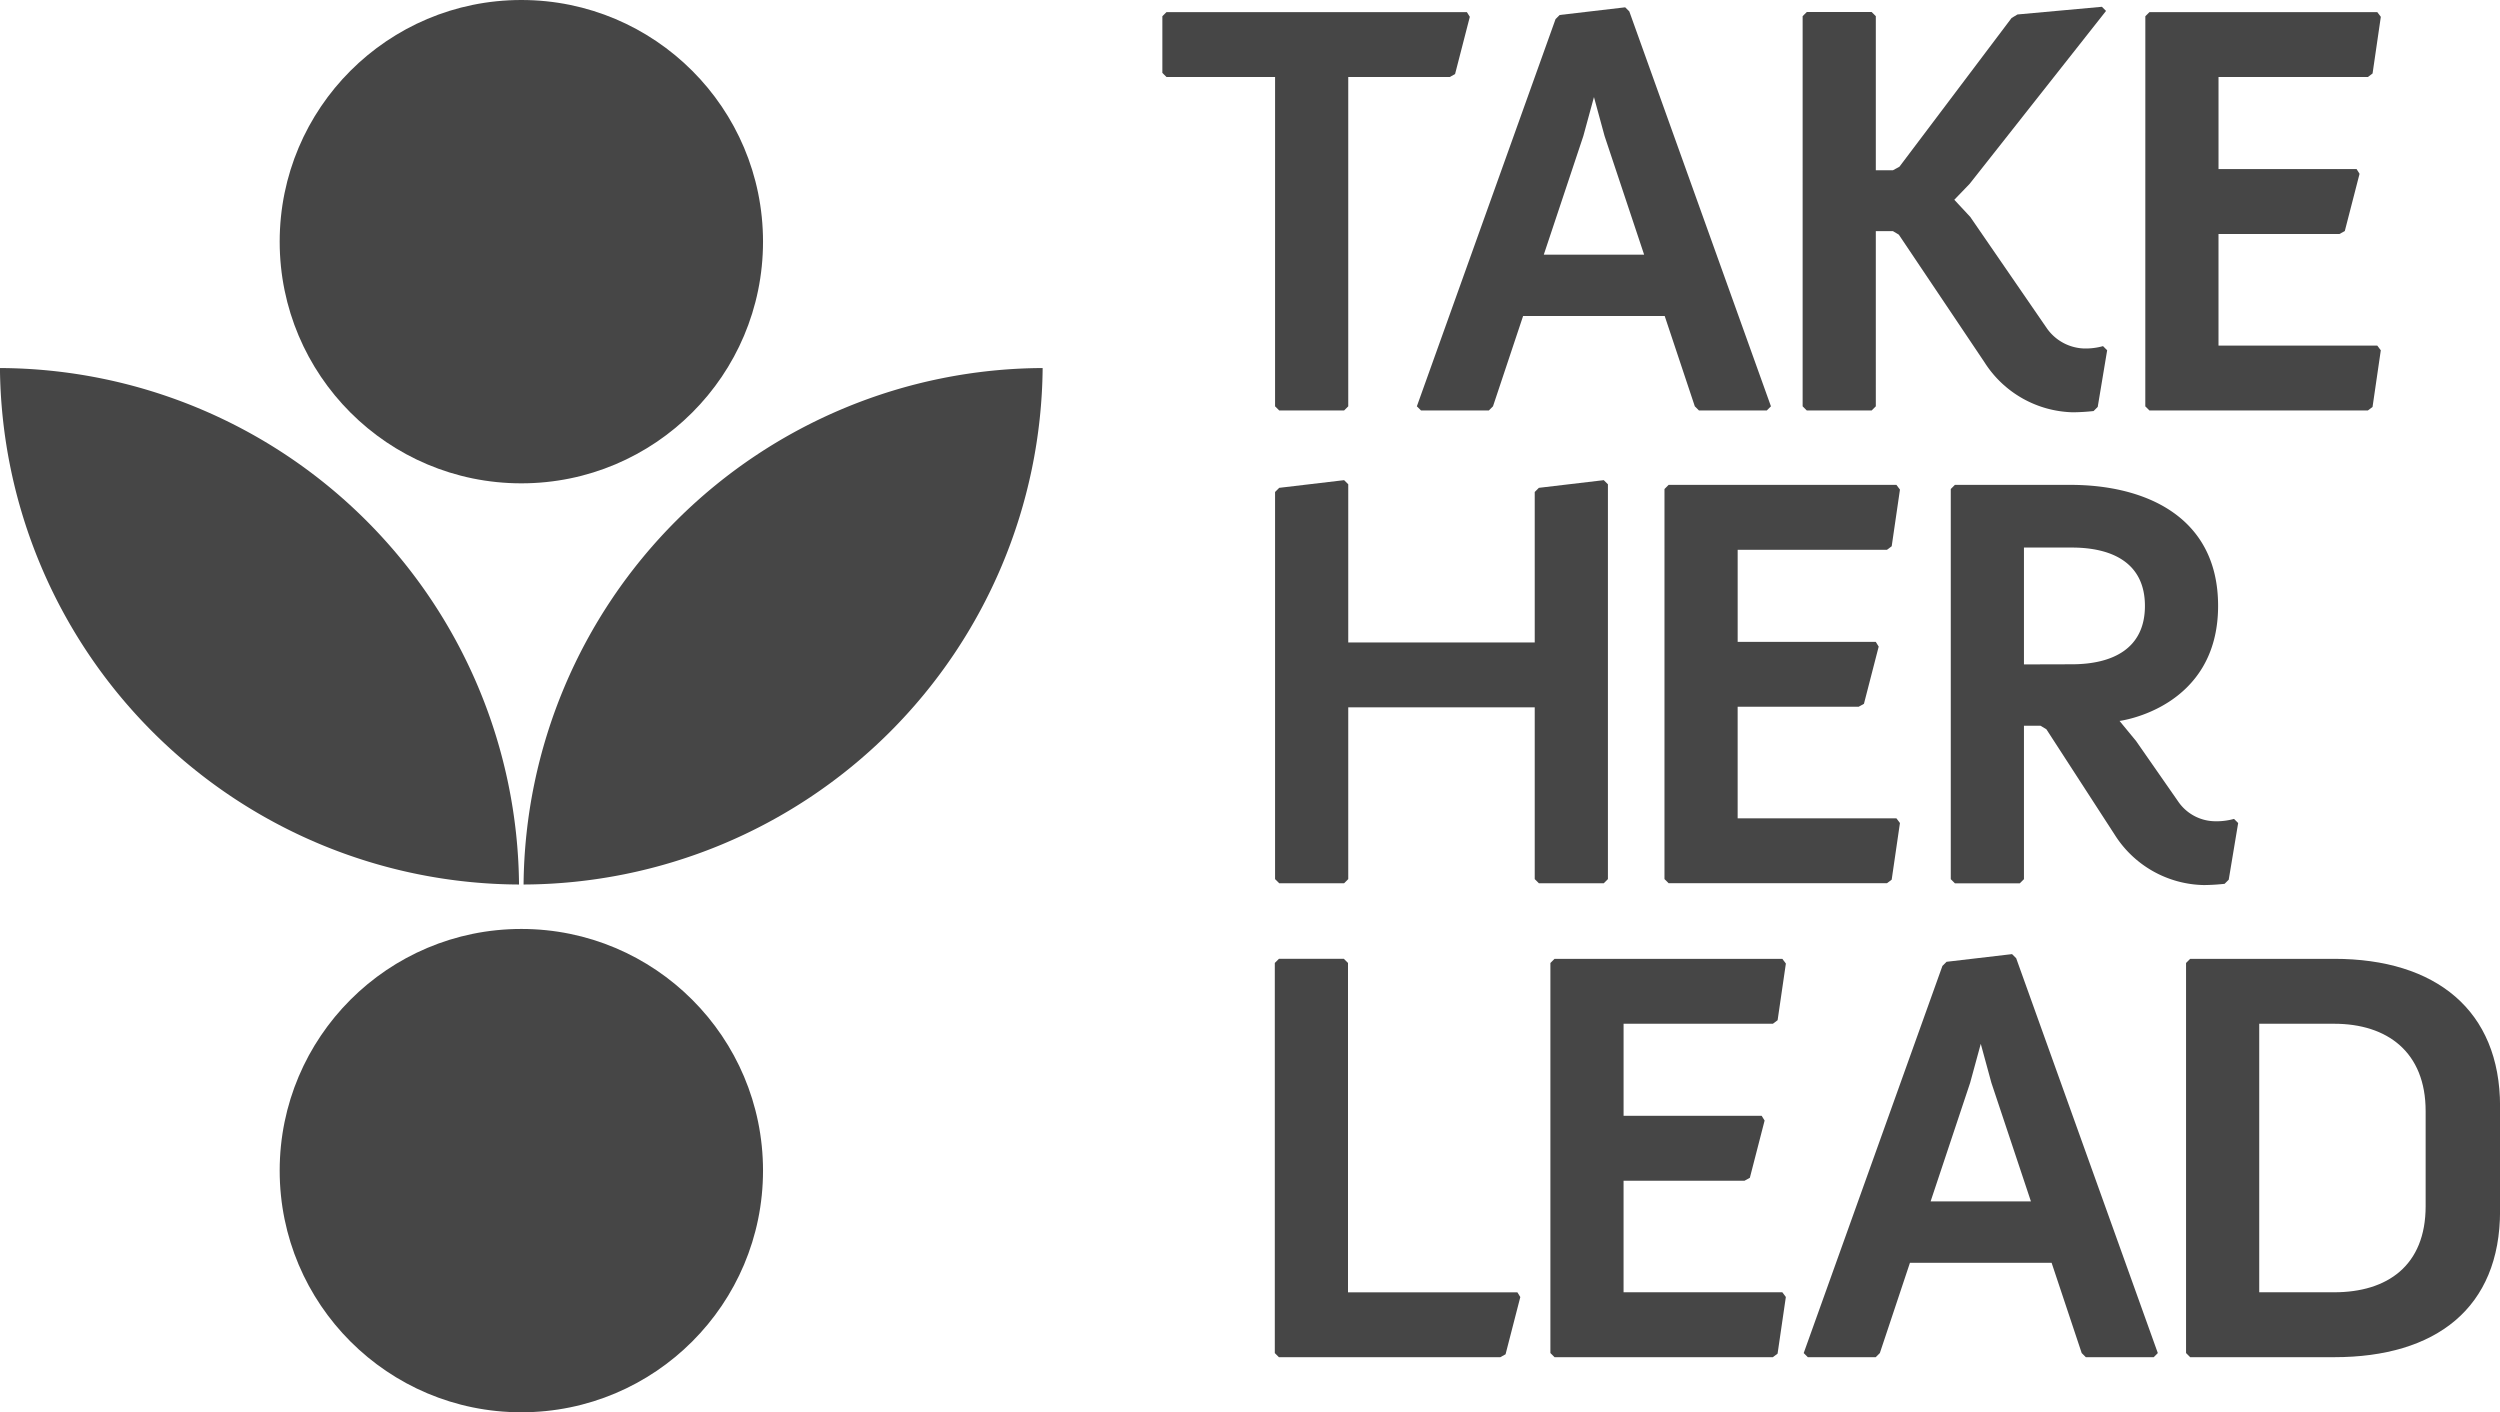
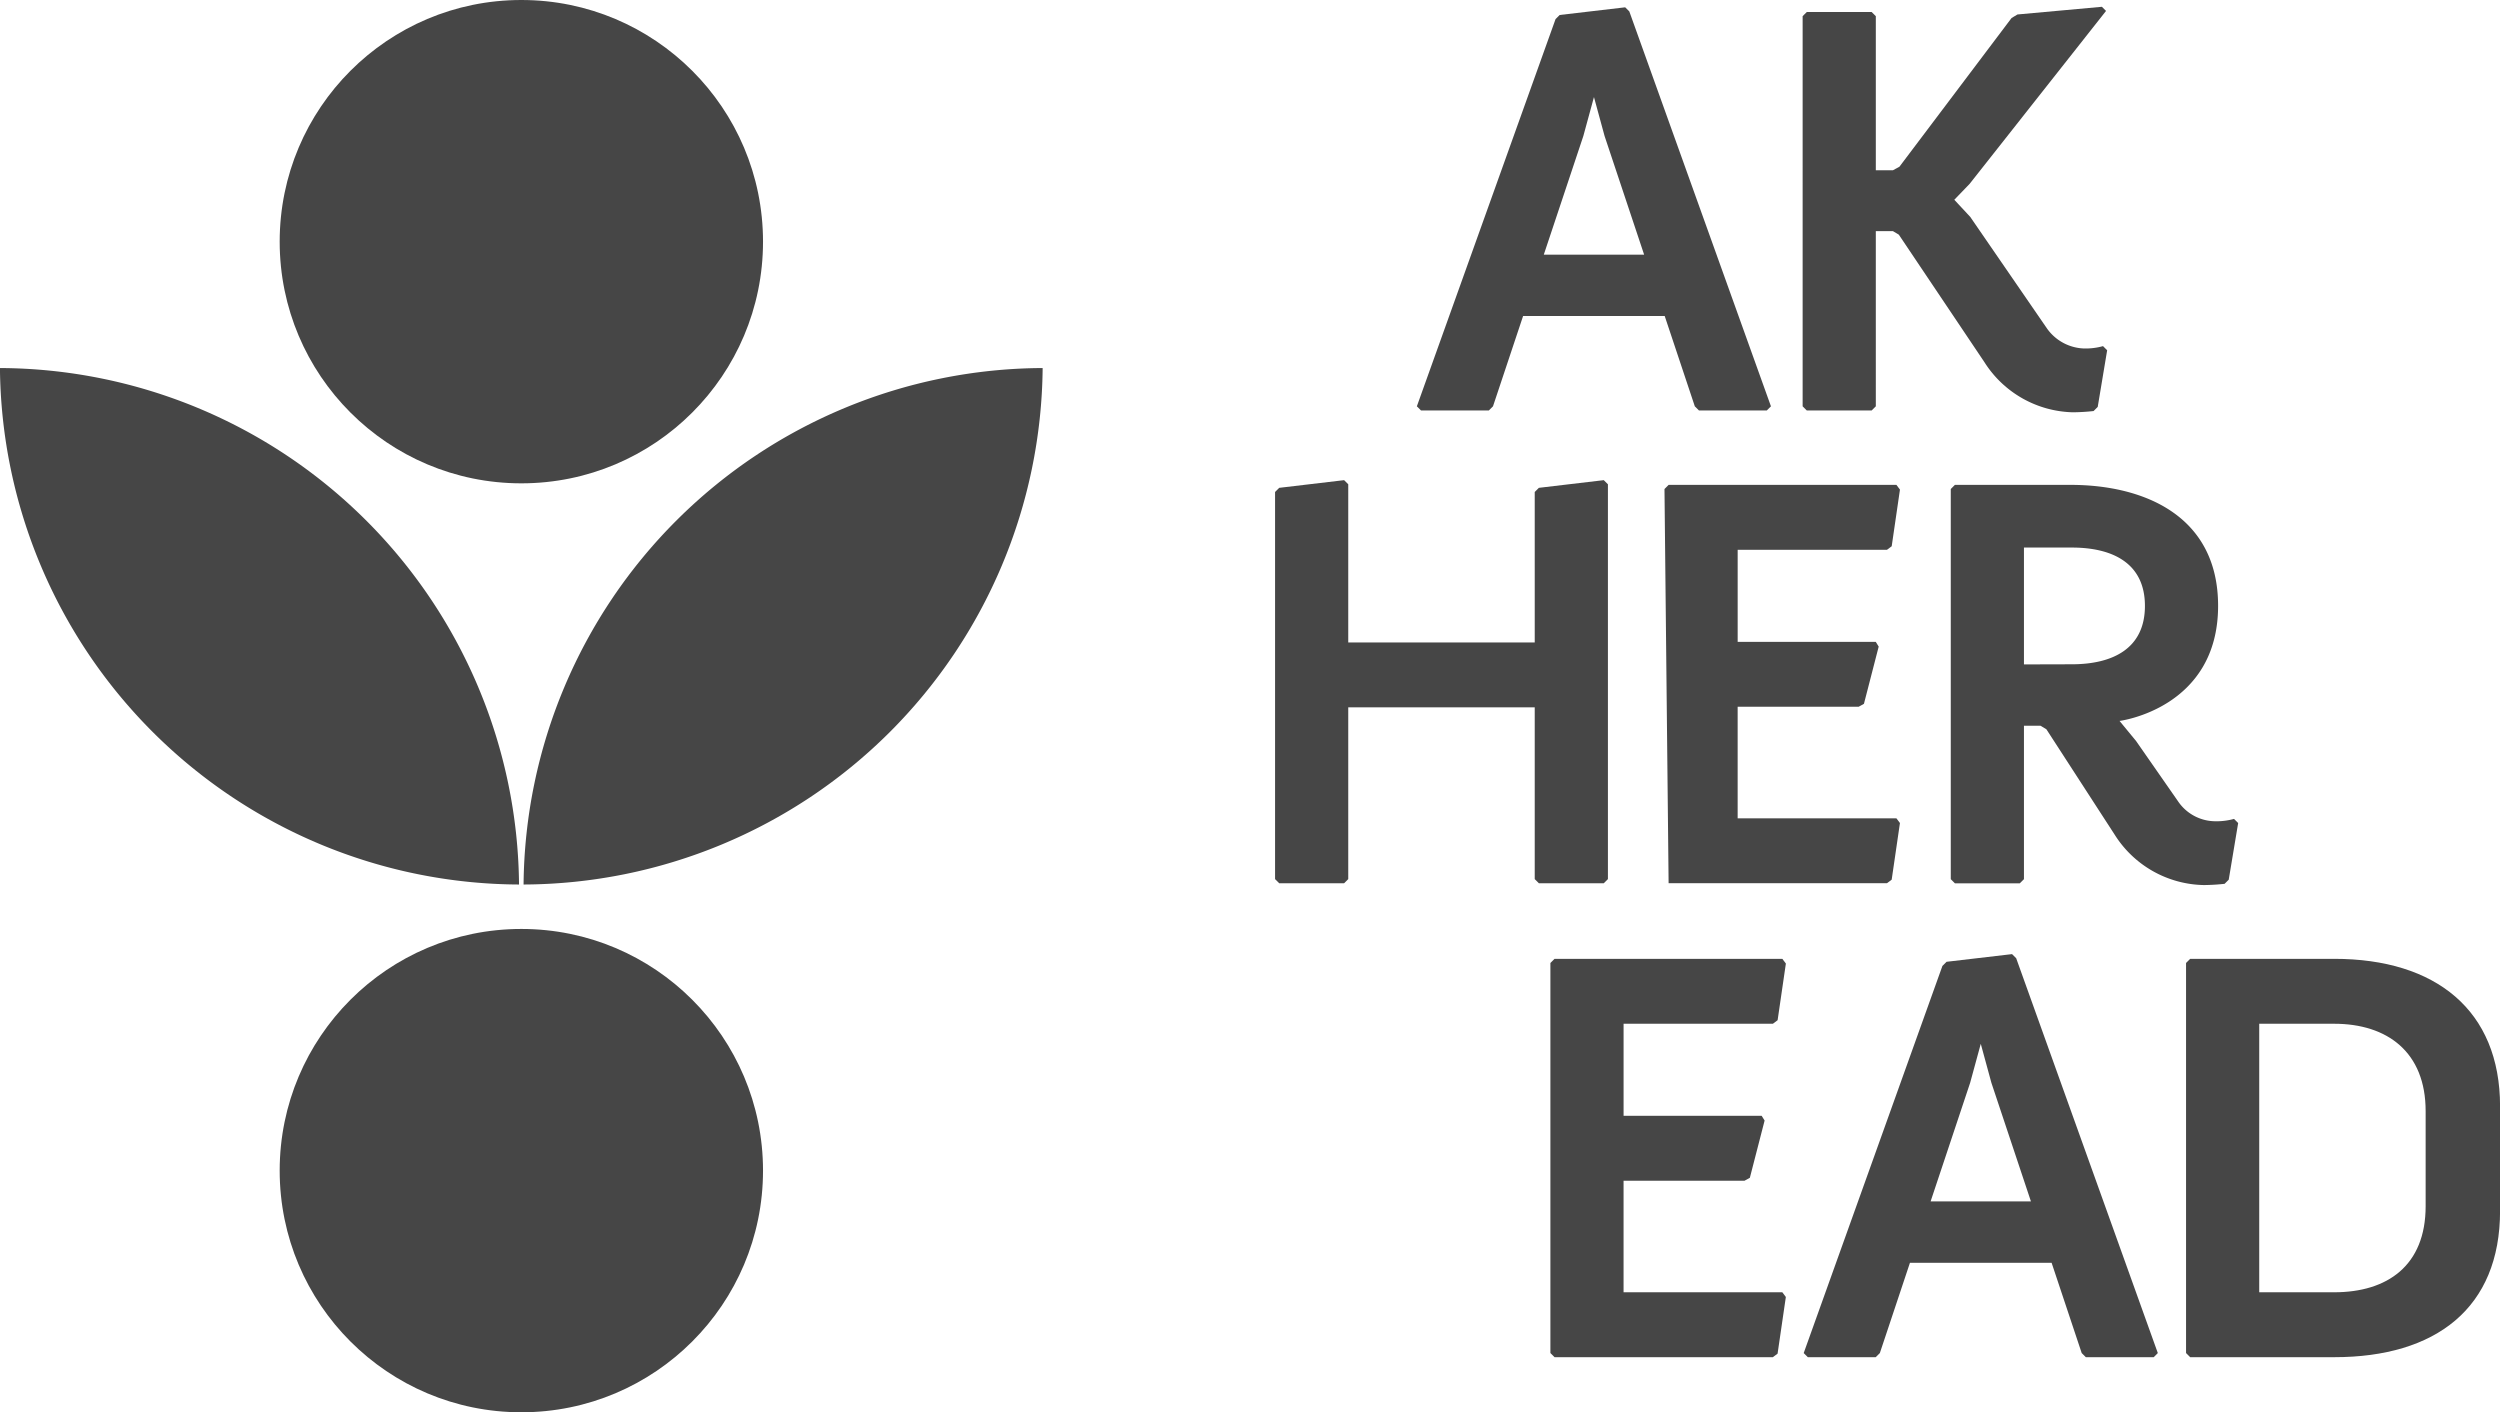
<svg xmlns="http://www.w3.org/2000/svg" width="201.319" height="113.729" viewBox="0 0 201.319 113.729">
  <g id="Group_279" data-name="Group 279" transform="translate(-85.023 -64.148)">
    <g id="Group_275" data-name="Group 275" transform="translate(178.625 64.695)">
-       <path id="Path_642" data-name="Path 642" d="M362.916,72.174h-8.744l-.333-.333V67.279l.333-.333h24.189l.237.38-1.188,4.61-.428.237h-8.174V98.691l-.333.333h-5.227l-.333-.333Z" transform="translate(-353.839 -66.518)" fill="#464646" />
      <path id="Path_643" data-name="Path 643" d="M423.867,66.8l.333-.333,5.275-.618.333.333L441.213,97.98l-.333.333h-5.465l-.333-.333-2.424-7.271H421.254L418.83,97.98l-.333.333h-5.465l-.333-.333ZM431,85.766l-3.184-9.552-.855-3.137-.856,3.137-3.184,9.552Z" transform="translate(-392.205 -65.807)" fill="#464646" />
      <path id="Path_644" data-name="Path 644" d="M501.916,66.473l.333-.333h5.227l.333.333V78.882h1.378l.523-.285,9.03-11.976.475-.285,6.8-.618.333.333L515.365,79.975l-1.236,1.283,1.283,1.378,6.178,8.982a3.815,3.815,0,0,0,2.994,1.616,5.258,5.258,0,0,0,1.521-.19l.333.333-.76,4.562-.333.333a16.647,16.647,0,0,1-1.664.1,8.676,8.676,0,0,1-7.128-4.039l-6.891-10.265-.475-.285h-1.378V97.891l-.333.333h-5.227l-.333-.333Z" transform="translate(-450.356 -65.718)" fill="#464646" />
-       <path id="Path_645" data-name="Path 645" d="M581.17,67.279l.333-.333h18.344l.286.38-.665,4.562-.38.286H587.063v7.414h11.12l.237.38-1.188,4.609-.428.237h-9.742V93.8h12.783l.286.38-.665,4.562-.38.285H581.5l-.333-.333Z" transform="translate(-502.013 -66.518)" fill="#464646" />
    </g>
    <g id="Group_276" data-name="Group 276" transform="translate(187.701 102.814)">
-       <path id="Path_646" data-name="Path 646" d="M469.968,176.619l.333-.333h18.343l.286.38-.665,4.562-.38.286H475.861v7.414h11.12l.237.38-1.188,4.609-.428.237h-9.742v8.982h12.783l.286.38-.665,4.562-.38.285H470.3l-.333-.333Z" transform="translate(-438.609 -175.906)" fill="#464646" />
+       <path id="Path_646" data-name="Path 646" d="M469.968,176.619l.333-.333h18.343l.286.38-.665,4.562-.38.286H475.861v7.414h11.12l.237.38-1.188,4.609-.428.237h-9.742v8.982h12.783l.286.38-.665,4.562-.38.285H470.3Z" transform="translate(-438.609 -175.906)" fill="#464646" />
      <path id="Path_647" data-name="Path 647" d="M379.907,176.145l.333-.333,5.227-.618.333.333v12.736h15.017V176.145l.333-.333,5.228-.618.333.333V207.32l-.333.333H401.15l-.333-.333V193.49H385.8V207.32l-.333.333H380.24l-.333-.333Z" transform="translate(-379.907 -175.194)" fill="#464646" />
      <path id="Path_648" data-name="Path 648" d="M536.176,176.619l.332-.333h9.314c5.893,0,11.881,2.471,11.881,9.742,0,8.269-7.936,9.267-7.936,9.267l1.33,1.616,3.374,4.847a3.646,3.646,0,0,0,2.994,1.616,5.256,5.256,0,0,0,1.521-.19l.333.333-.76,4.562-.333.333a16.64,16.64,0,0,1-1.663.1,8.673,8.673,0,0,1-7.176-4.039l-5.512-8.507-.475-.285h-1.331v12.356l-.333.333h-5.228l-.332-.333Zm9.742,14.114c3.327,0,5.893-1.283,5.893-4.7s-2.566-4.7-5.893-4.7h-3.849v9.41Z" transform="translate(-481.763 -175.906)" fill="#464646" />
    </g>
    <g id="Group_277" data-name="Group 277" transform="translate(187.68 140.981)">
      <path id="Path_649" data-name="Path 649" d="M443.581,286.232l.333-.333h18.344l.285.38-.665,4.562-.38.286H449.474v7.414h11.12l.237.38-1.188,4.609-.428.237h-9.742v8.982h12.783l.285.38-.665,4.562-.38.285H443.914l-.333-.333Z" transform="translate(-421.388 -285.519)" fill="#464646" />
-       <path id="Path_650" data-name="Path 650" d="M379.845,286.219l.333-.333,5.228,0,.333.333v26.523h13.639l.237.38-1.188,4.61-.428.237H380.178l-.333-.333Z" transform="translate(-379.845 -285.508)" fill="#464646" />
      <path id="Path_651" data-name="Path 651" d="M513.337,285.758l.333-.333,5.275-.618.333.333,11.405,31.793-.332.333h-5.465l-.333-.333-2.424-7.271H510.723l-2.424,7.271-.333.333H502.5l-.333-.333Zm7.128,18.962-3.184-9.552-.855-3.137-.856,3.137-3.184,9.552Z" transform="translate(-459.576 -284.807)" fill="#464646" />
      <path id="Path_652" data-name="Path 652" d="M590.586,286.232l.333-.333h11.6c8.174,0,13.354,4.135,13.354,11.881v8.411c0,7.841-5.18,11.786-13.354,11.786h-11.6l-.333-.333Zm11.928,26.518c4.277,0,7.366-2.138,7.366-6.938V298.16c0-4.753-3.089-7.034-7.366-7.034h-6.035v21.623Z" transform="translate(-517.206 -285.519)" fill="#464646" />
    </g>
    <g id="Group_278" data-name="Group 278" transform="translate(85.023 64.148)">
      <circle id="Ellipse_8" data-name="Ellipse 8" cx="19.461" cy="19.461" r="19.461" transform="translate(22.522 0)" fill="#464646" />
      <circle id="Ellipse_9" data-name="Ellipse 9" cx="19.461" cy="19.461" r="19.461" transform="translate(22.522 74.806)" fill="#464646" />
      <path id="Path_653" data-name="Path 653" d="M206.1,190.857a41.972,41.972,0,0,0,41.8-41.59A41.972,41.972,0,0,0,206.1,190.857Z" transform="translate(-163.938 -119.629)" fill="#464646" />
      <path id="Path_654" data-name="Path 654" d="M126.819,190.857a41.972,41.972,0,0,1-41.8-41.59A41.972,41.972,0,0,1,126.819,190.857Z" transform="translate(-85.023 -119.629)" fill="#464646" />
    </g>
  </g>
</svg>